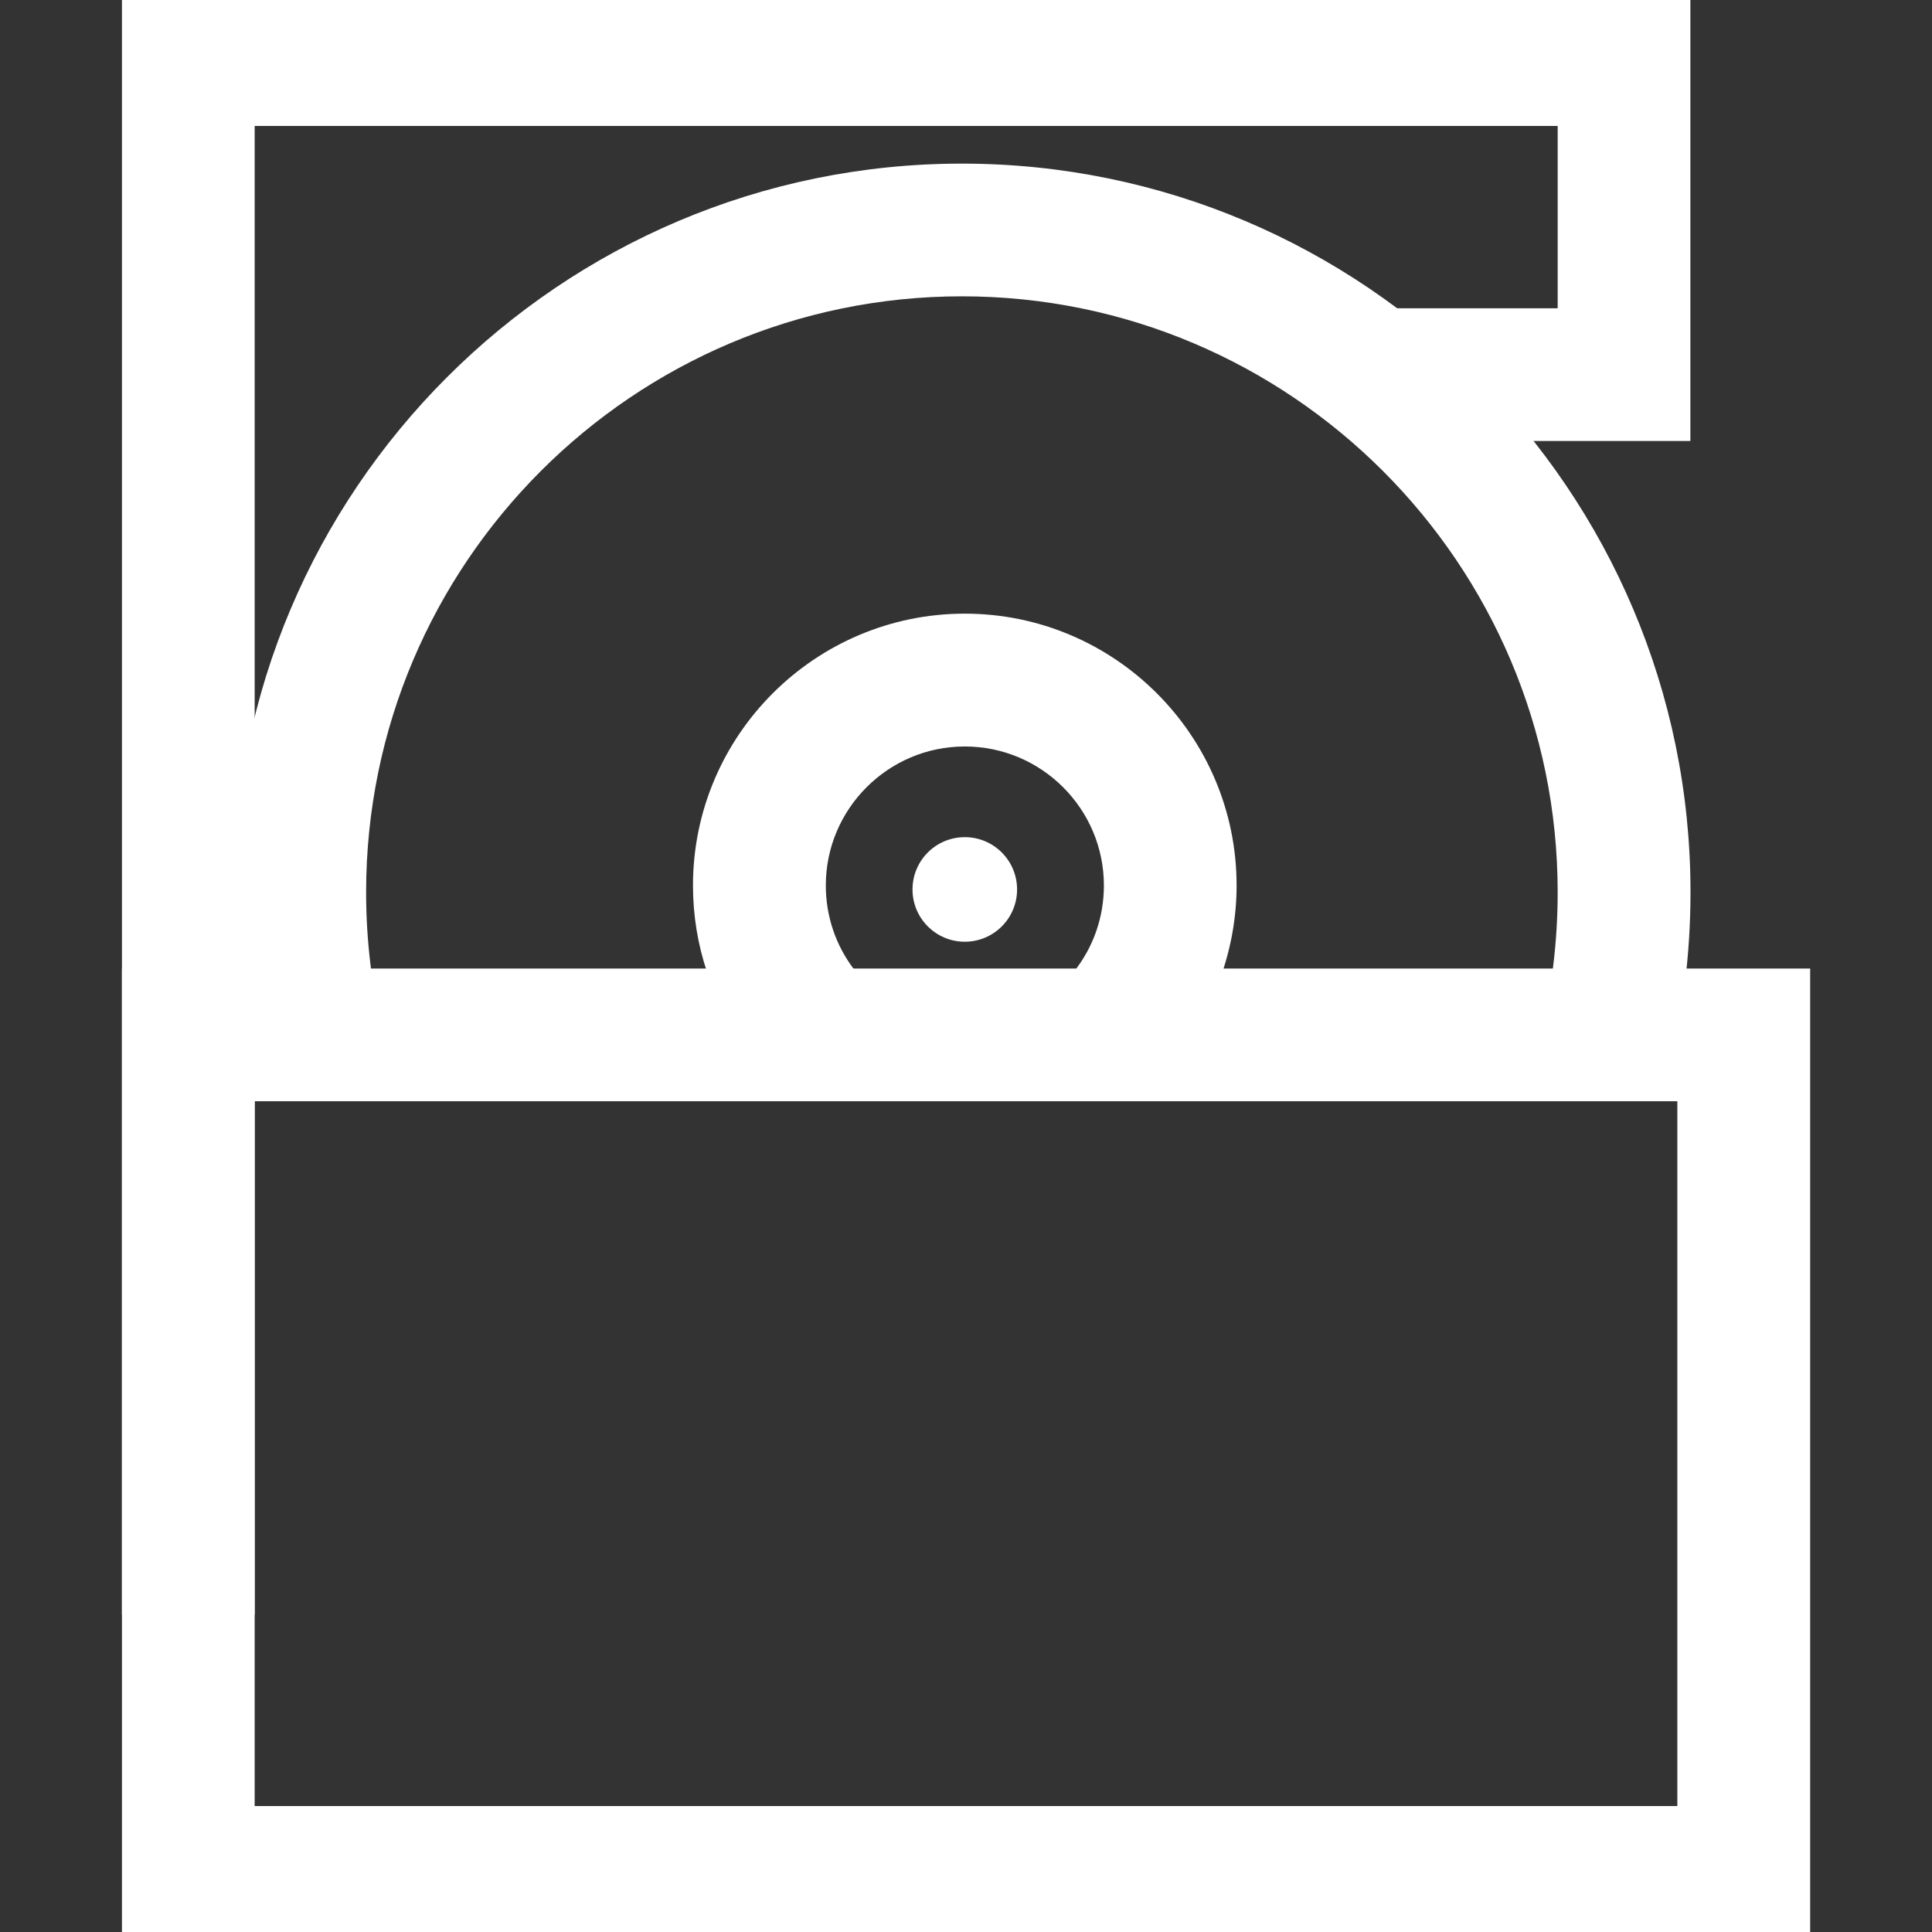
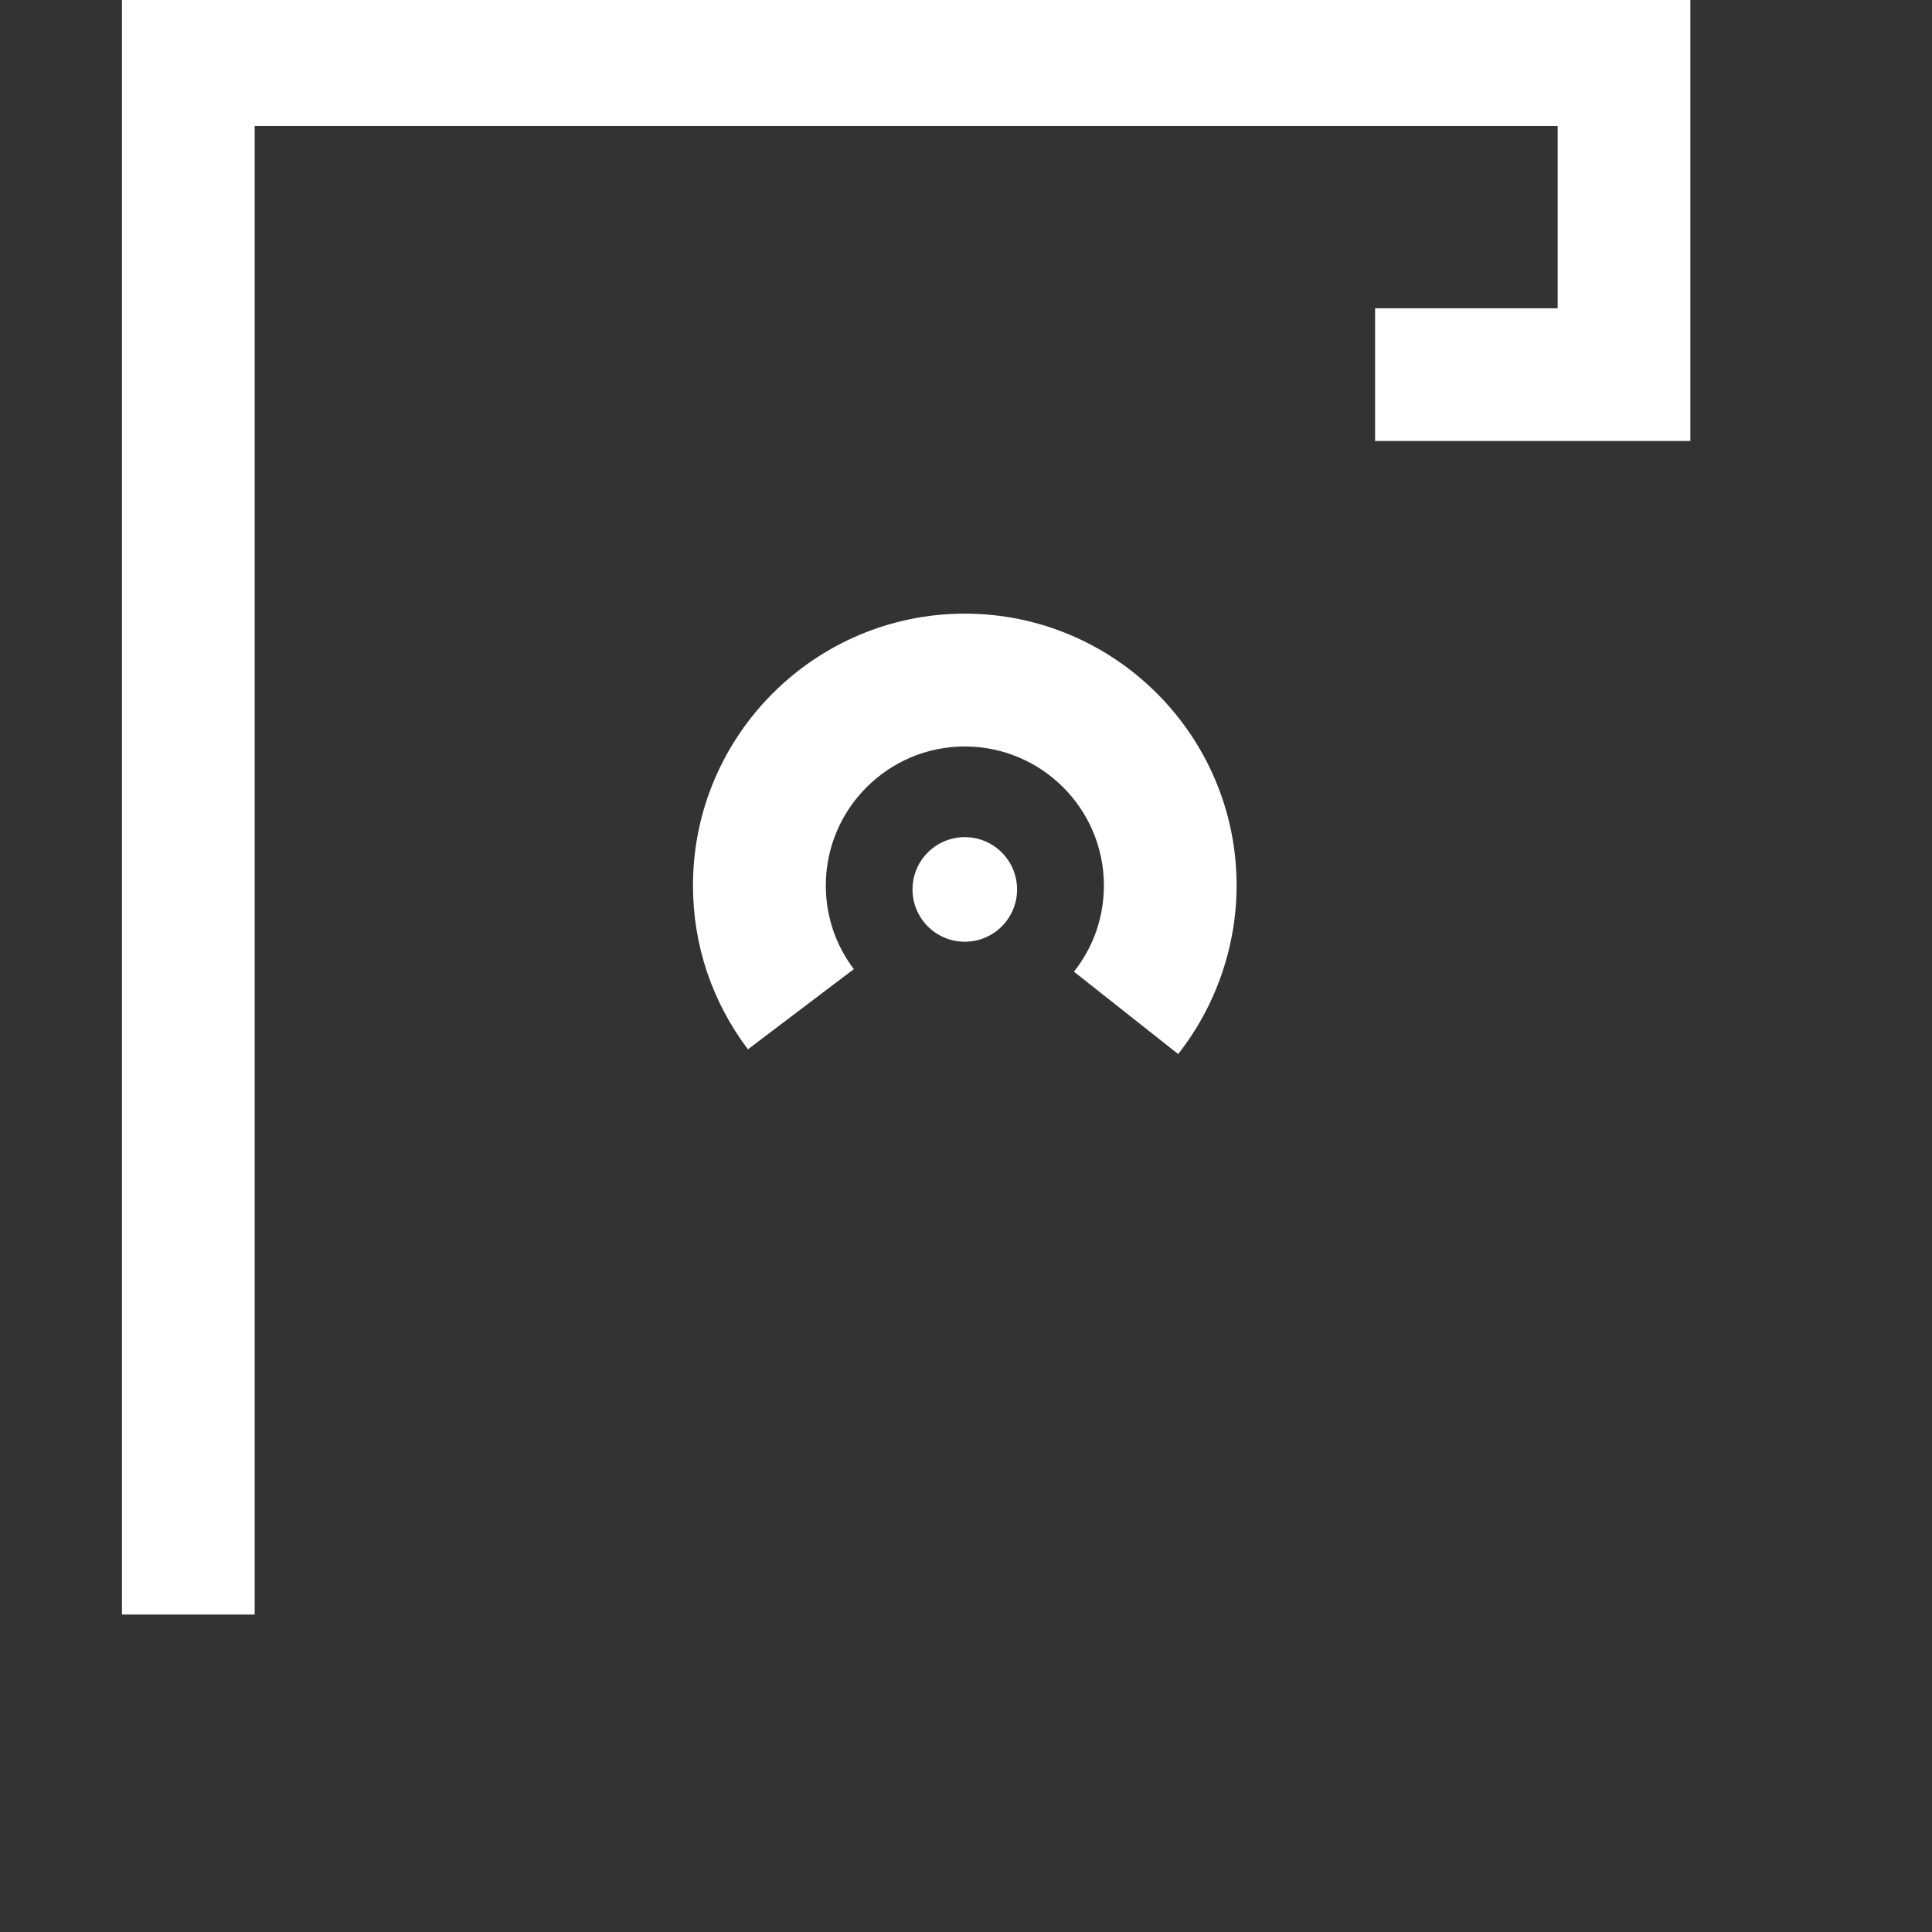
<svg xmlns="http://www.w3.org/2000/svg" id="Layer_1" width="16" height="16" viewBox="0 0 16 16">
  <rect x="0" y="0" width="16" height="16" fill="#333333" stroke="none" />
  <defs>
    <style>.cls-1{fill:#fff;}</style>
  </defs>
-   <path class="cls-1" d="M14.991,16.057H1.01v-8.036h13.981v8.036ZM2.109,14.957h11.782v-5.837H2.109v5.837Z" />
-   <path class="cls-1" d="M13.813,8.883l-1.065-.271c.101-.396.152-.808.152-1.223,0-2.721-2.213-4.935-4.934-4.935S3.032,4.668,3.032,7.389c0,.396.047.791.141,1.175l-1.068.26c-.114-.468-.172-.95-.172-1.435C1.932,4.062,4.639,1.355,7.966,1.355s6.034,2.707,6.034,6.034c0,.507-.062,1.009-.187,1.494Z" />
  <path class="cls-1" d="M9.757,8.729l-.863-.682c.162-.205.248-.452.248-.714,0-.635-.517-1.151-1.152-1.151s-1.151.517-1.151,1.151c0,.253.081.493.232.693l-.877.664c-.297-.394-.455-.862-.455-1.357,0-1.241,1.01-2.251,2.251-2.251s2.251,1.01,2.251,2.251c0,.504-.172,1-.484,1.396Z" />
  <circle class="cls-1" cx="7.99" cy="7.366" r=".433" />
  <polygon class="cls-1" points="2.109 13.371 1.01 13.371 1.01 -.057 13.999 -.057 13.999 3.652 11.388 3.652 11.388 2.553 12.9 2.553 12.9 1.043 2.109 1.043 2.109 13.371" />
</svg>